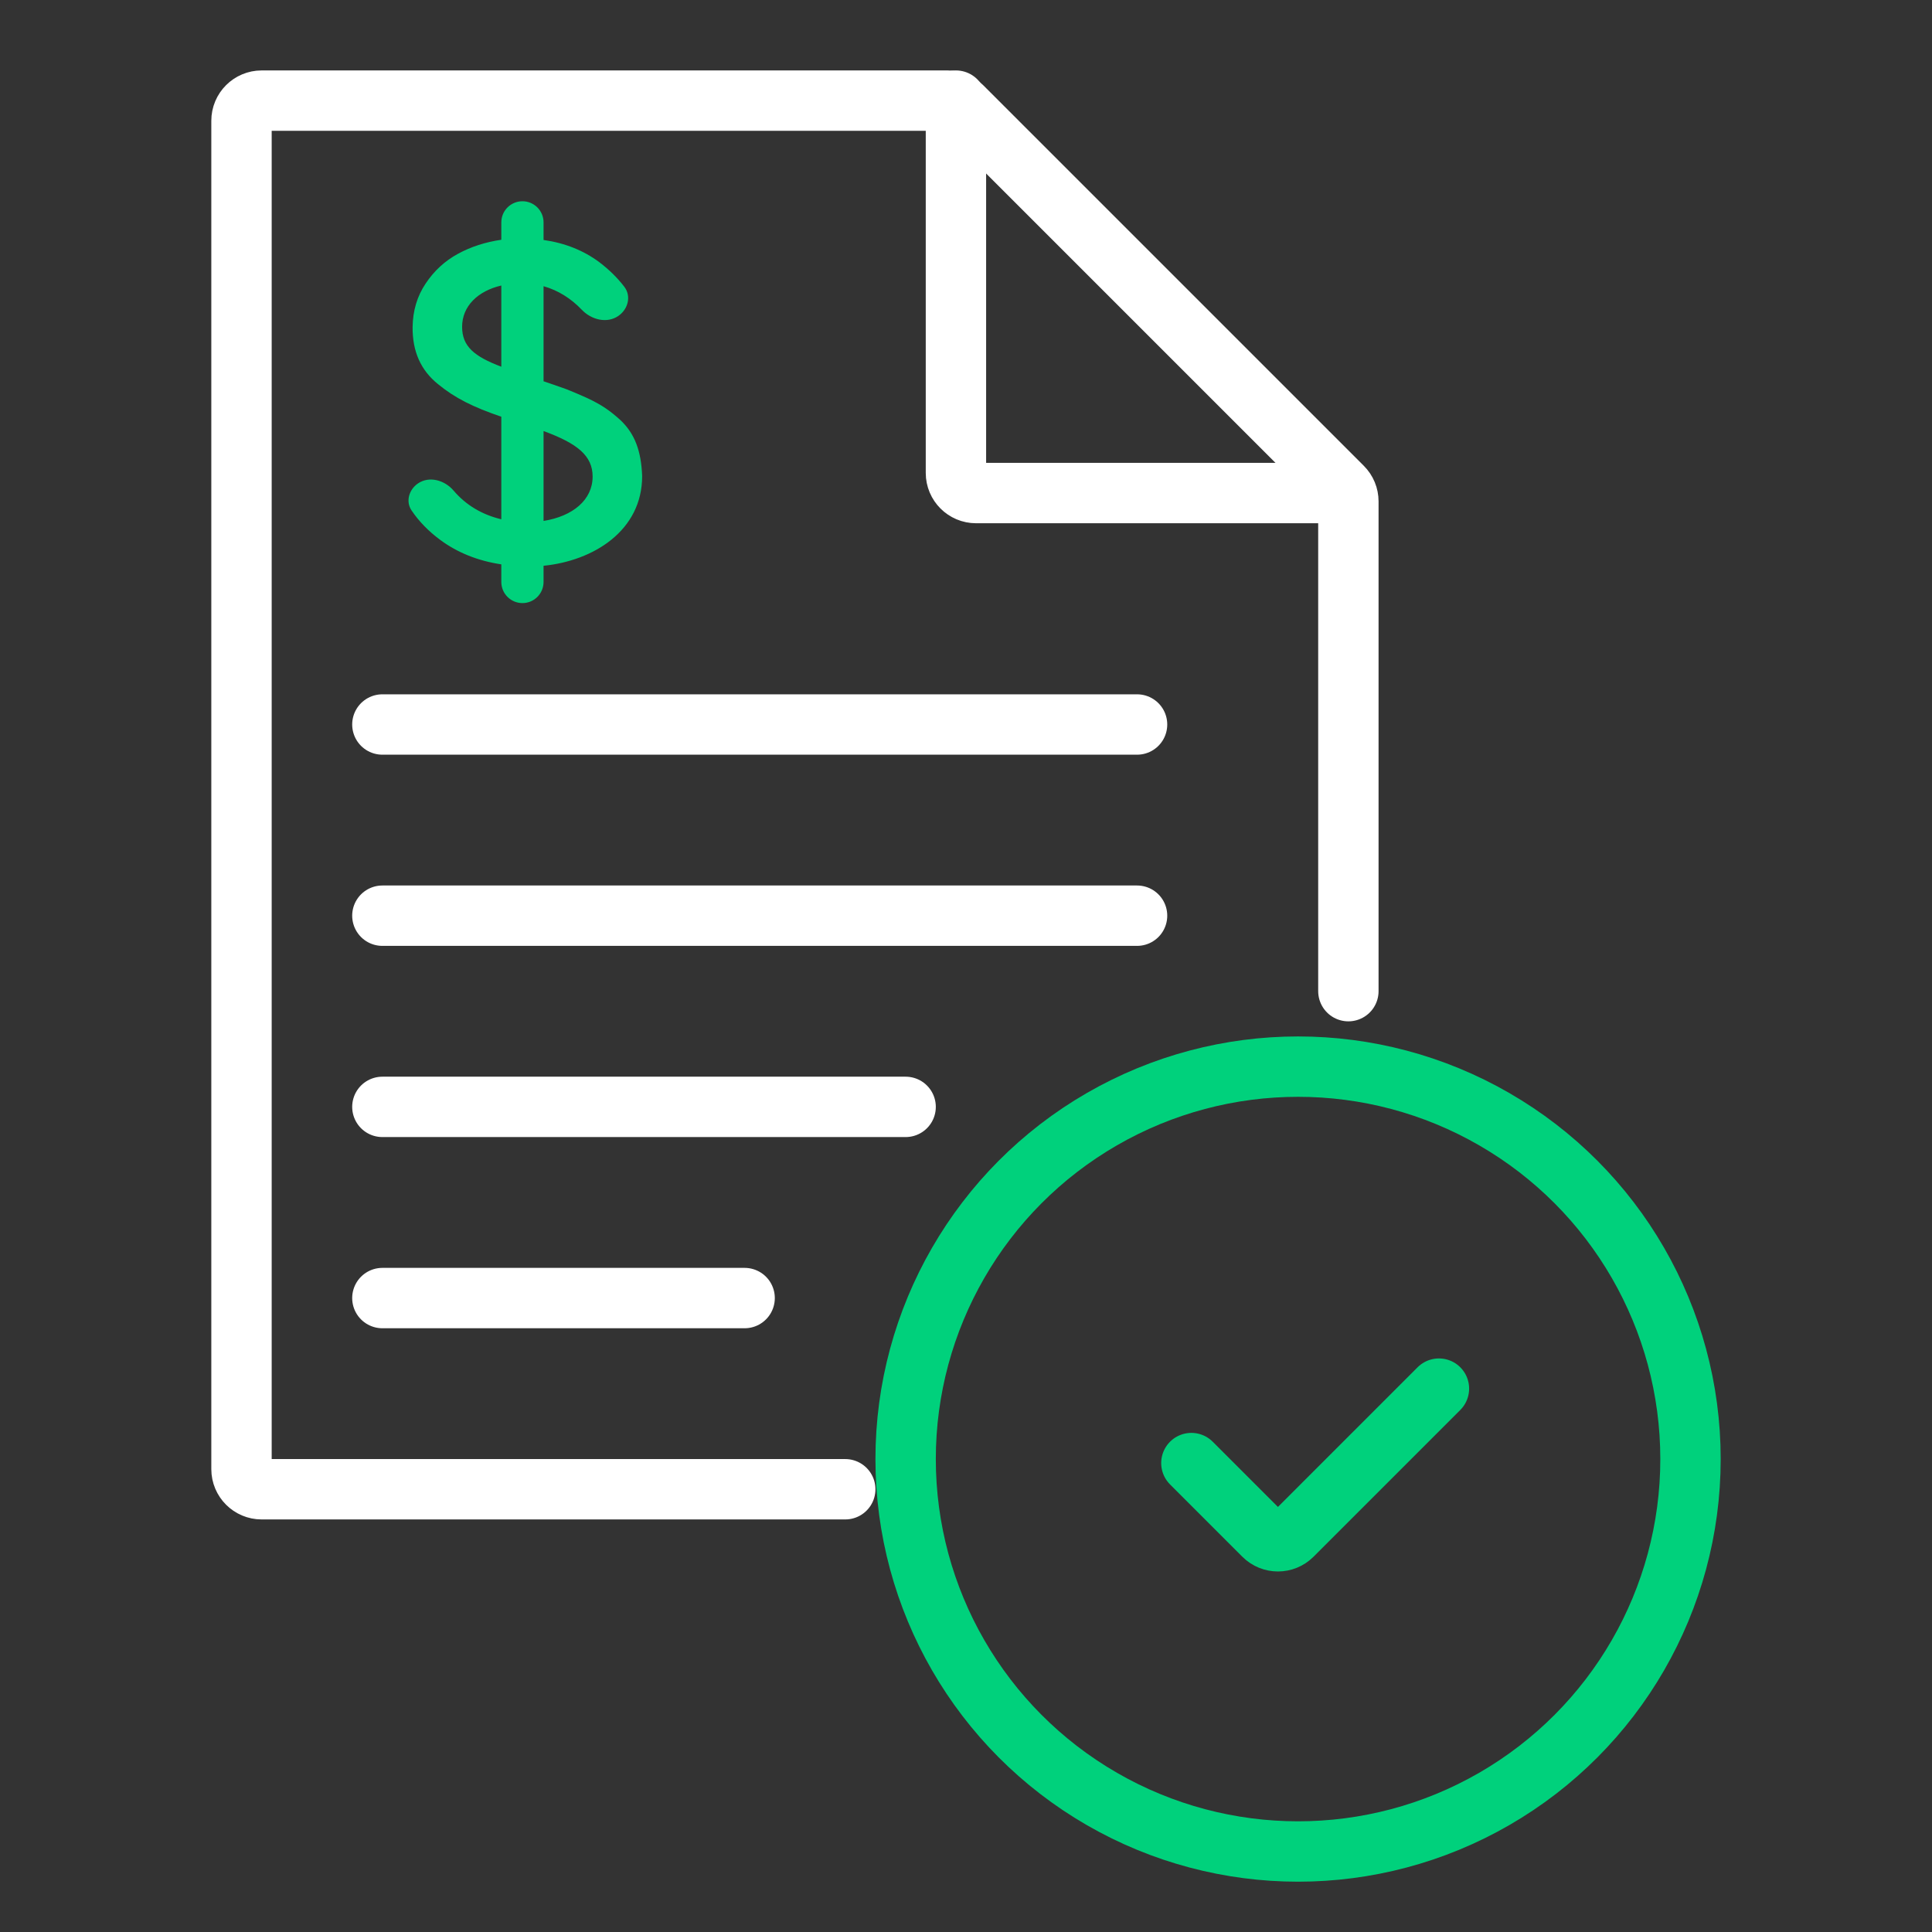
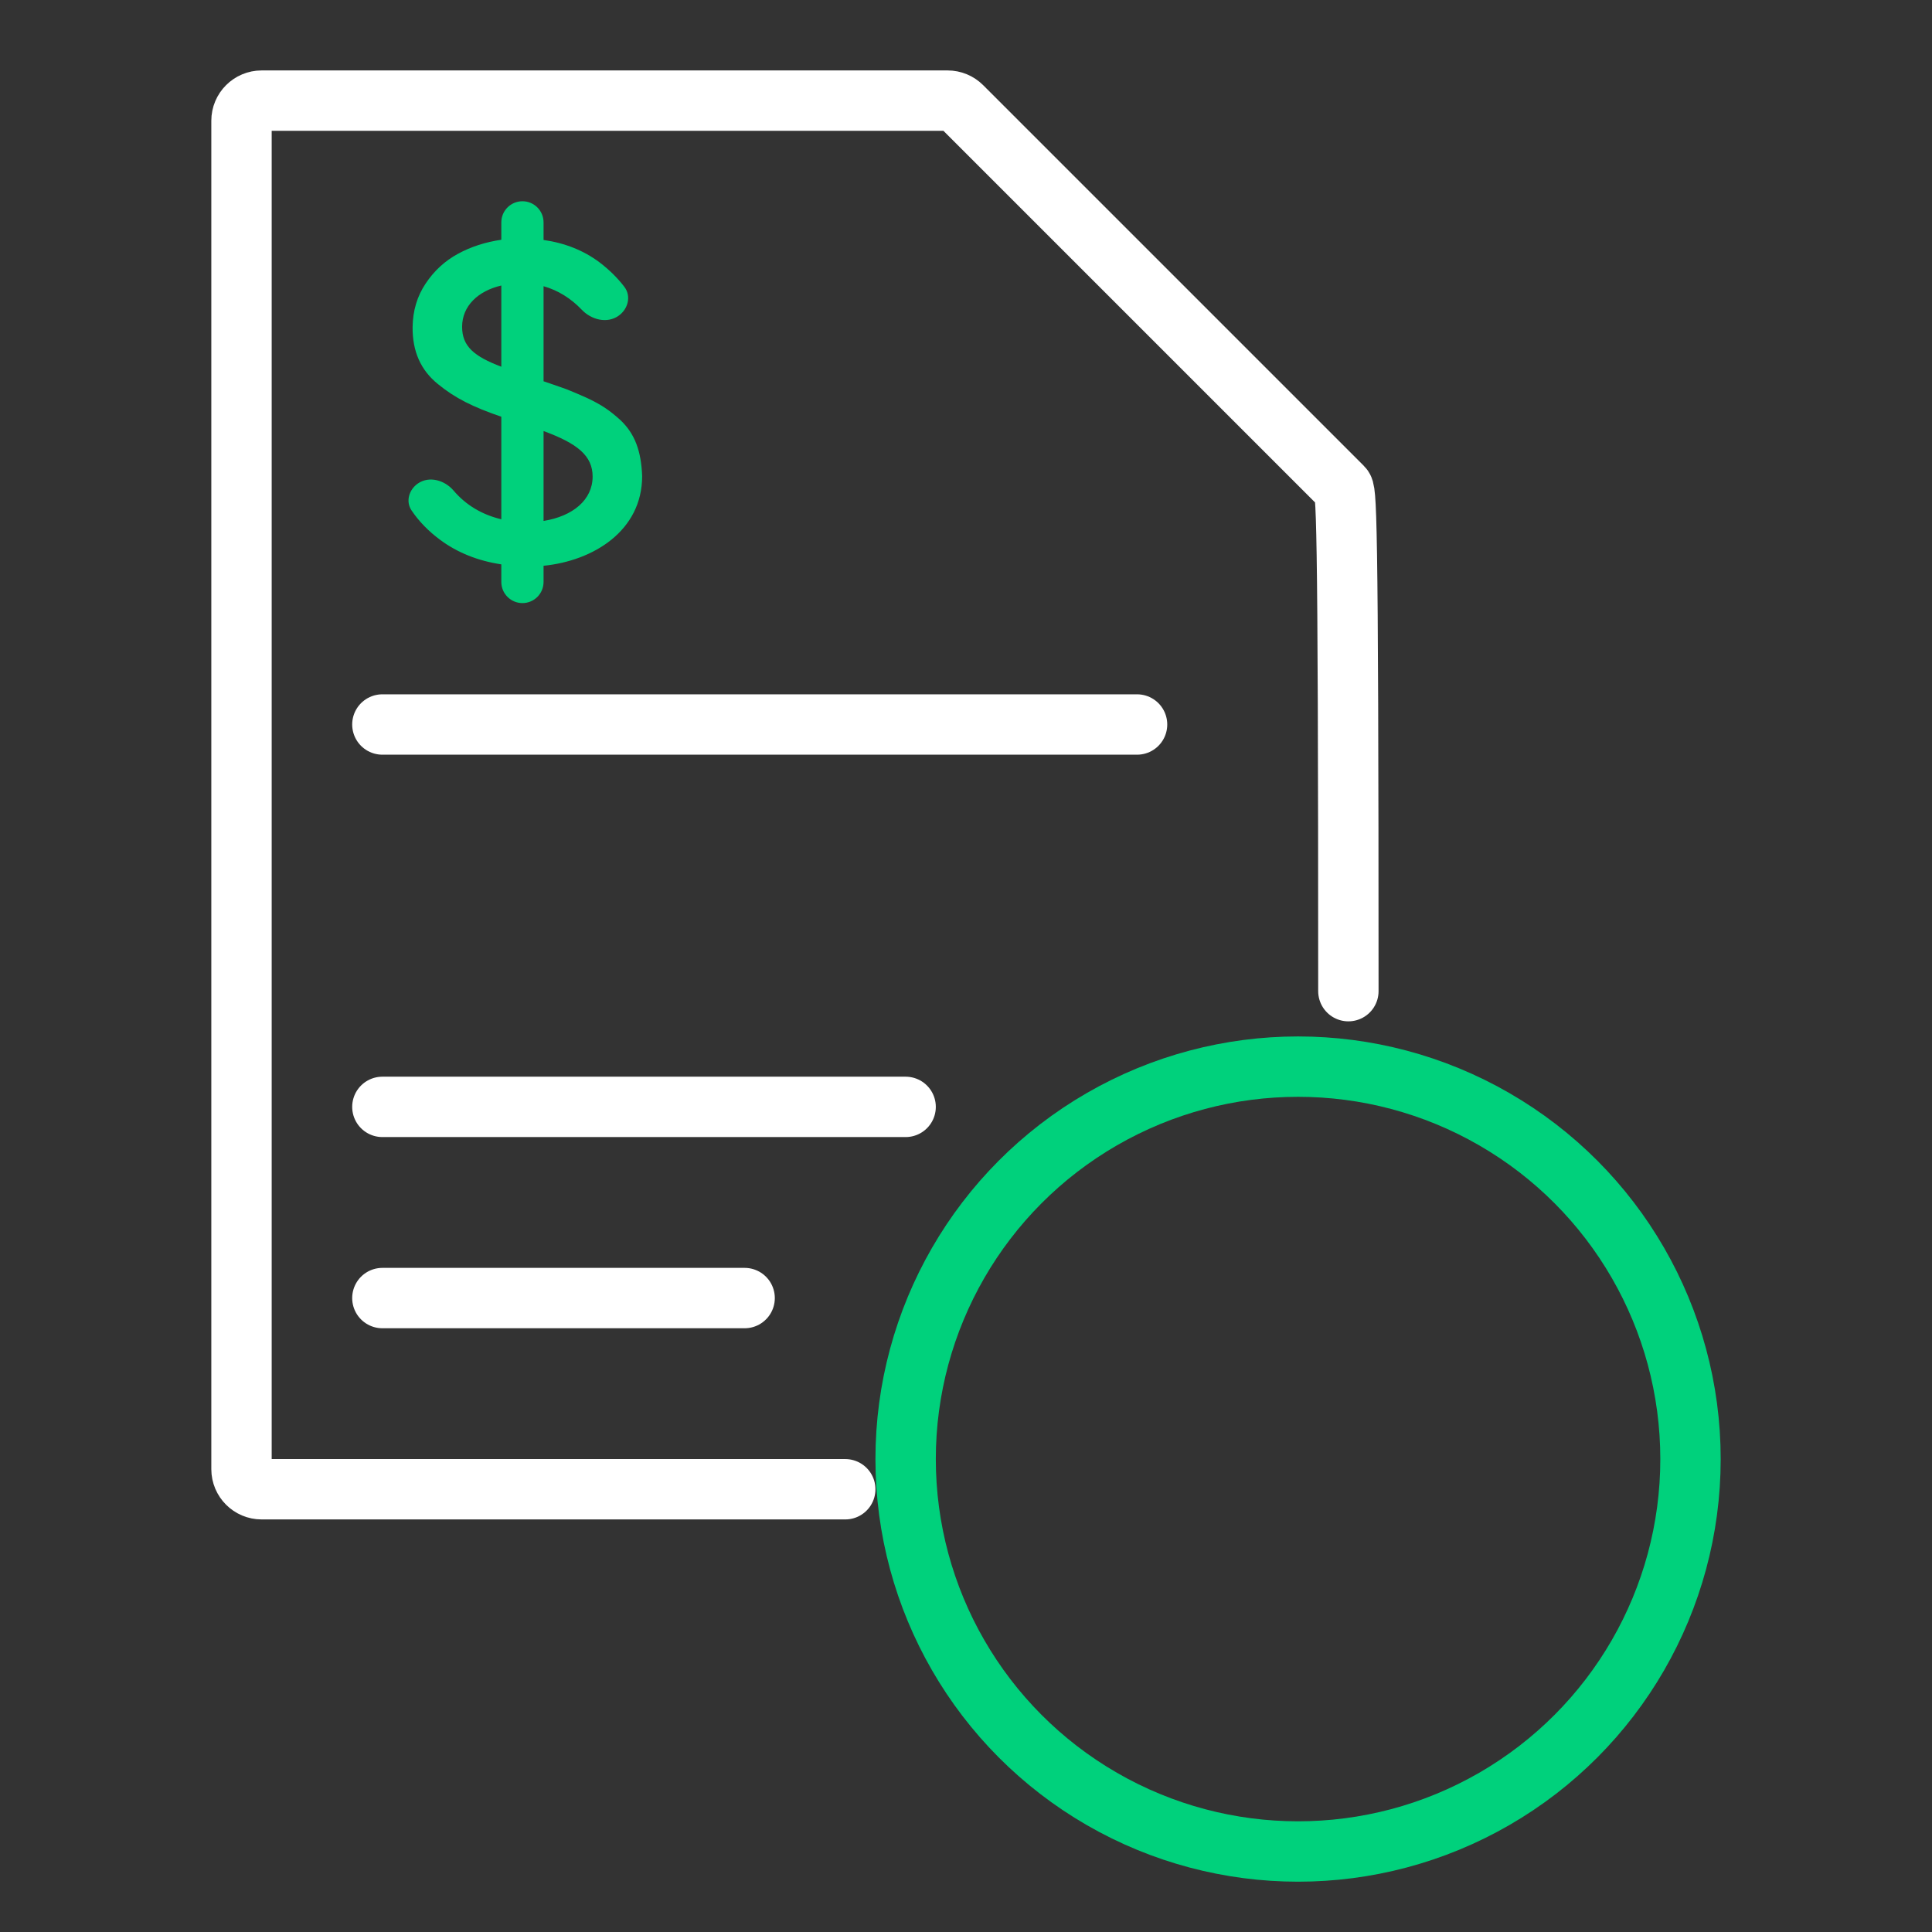
<svg xmlns="http://www.w3.org/2000/svg" width="96" height="96" viewBox="0 0 96 96" fill="none">
  <rect x="0" y="0" width="96" height="96" fill="#333333" stroke="none" />
-   <path d="M67 49.25V24.914C67 24.649 66.895 24.395 66.707 24.207L47.793 5.293C47.605 5.105 47.351 5 47.086 5H13C12.448 5 12 5.448 12 6V73C12 73.552 12.448 74 13 74H42" stroke="white" stroke-width="3" stroke-linecap="round" />
-   <path d="M47.5 5V23.5C47.5 24.052 47.948 24.5 48.5 24.5H66.5" stroke="white" stroke-width="3" stroke-linecap="round" />
+   <path d="M67 49.25C67 24.649 66.895 24.395 66.707 24.207L47.793 5.293C47.605 5.105 47.351 5 47.086 5H13C12.448 5 12 5.448 12 6V73C12 73.552 12.448 74 13 74H42" stroke="white" stroke-width="3" stroke-linecap="round" />
  <path d="M20.45 25.363C20.149 24.919 20.32 24.334 20.761 24.027C21.323 23.637 22.092 23.855 22.537 24.376C23.148 25.093 23.939 25.569 24.91 25.803V20.707C23.511 20.228 22.613 19.785 21.761 19.085C20.91 18.397 20.49 17.464 20.502 16.251C20.513 15.447 20.723 14.723 21.155 14.082C21.575 13.452 22.111 12.962 22.753 12.613C23.394 12.263 24.117 12.029 24.91 11.913V11.05C24.91 10.47 25.38 10 25.96 10C26.54 10 27.009 10.47 27.009 11.05V11.924C28.082 12.076 29.004 12.449 29.785 13.032C30.265 13.396 30.677 13.801 31.021 14.249C31.377 14.712 31.212 15.359 30.733 15.693C30.165 16.091 29.384 15.892 28.907 15.39C28.391 14.849 27.747 14.428 27.009 14.222V18.945C27.464 19.097 27.849 19.237 28.152 19.342C28.444 19.459 28.782 19.599 29.167 19.774C29.913 20.123 30.322 20.415 30.835 20.881C31.546 21.558 31.861 22.409 31.908 23.657C31.908 26.375 29.482 27.868 27.009 28.113V28.917C27.009 29.497 26.54 29.967 25.96 29.967C25.38 29.967 24.91 29.497 24.91 28.917V28.043C23.744 27.868 22.729 27.459 21.878 26.83C21.298 26.401 20.82 25.912 20.45 25.363ZM29.447 23.681C29.447 22.643 28.689 22.036 27.009 21.418V25.885C28.467 25.652 29.447 24.835 29.447 23.681ZM22.962 16.24C22.962 17.208 23.557 17.709 24.91 18.222V14.187C23.756 14.455 22.962 15.202 22.962 16.24Z" fill="#00D17C" />
  <path d="M19 36H56.5" stroke="white" stroke-width="3" stroke-linecap="round" />
-   <path d="M19 45.5H56.5" stroke="white" stroke-width="3" stroke-linecap="round" />
  <path d="M19 55H45" stroke="white" stroke-width="3" stroke-linecap="round" />
  <path d="M19 64.5H37" stroke="white" stroke-width="3" stroke-linecap="round" />
  <circle cx="64.5" cy="72.5" r="19.5" stroke="#00D17C" stroke-width="3" />
-   <path d="M71.5 69L64.207 76.293C63.817 76.683 63.184 76.683 62.793 76.293L59.199 72.699" stroke="#00D17C" stroke-width="3" stroke-linecap="round" />
</svg>